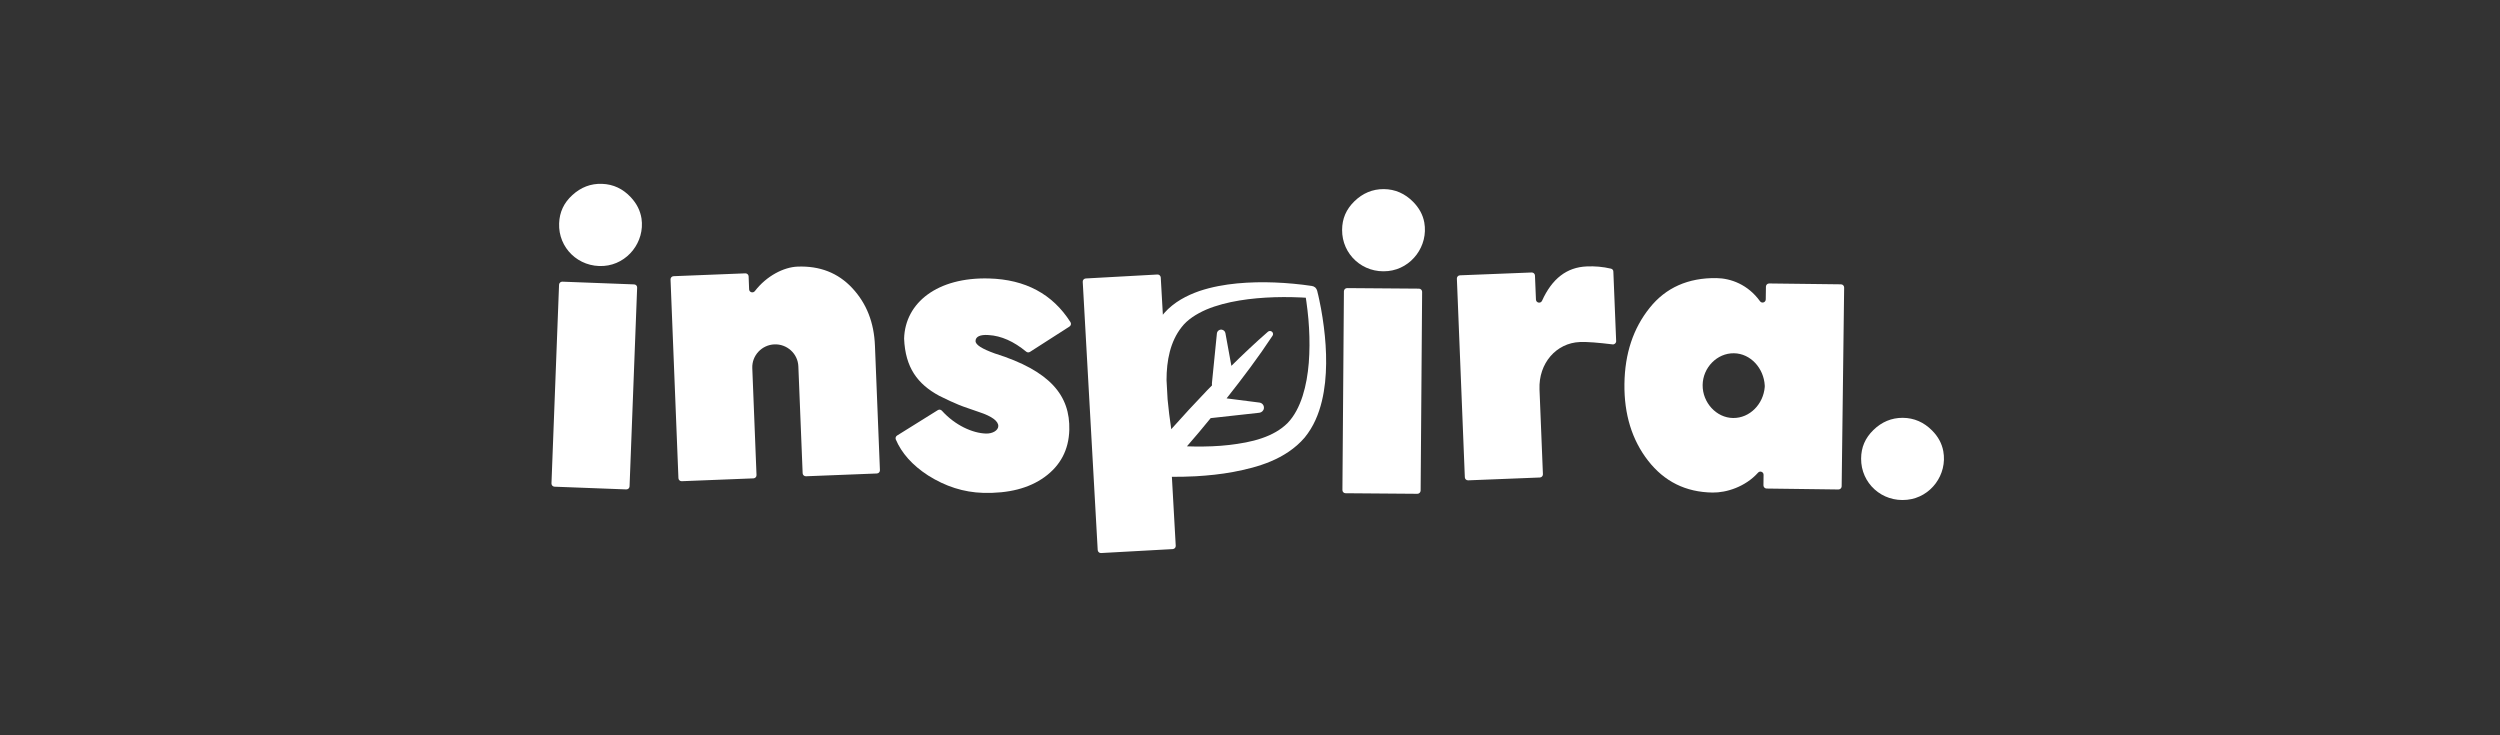
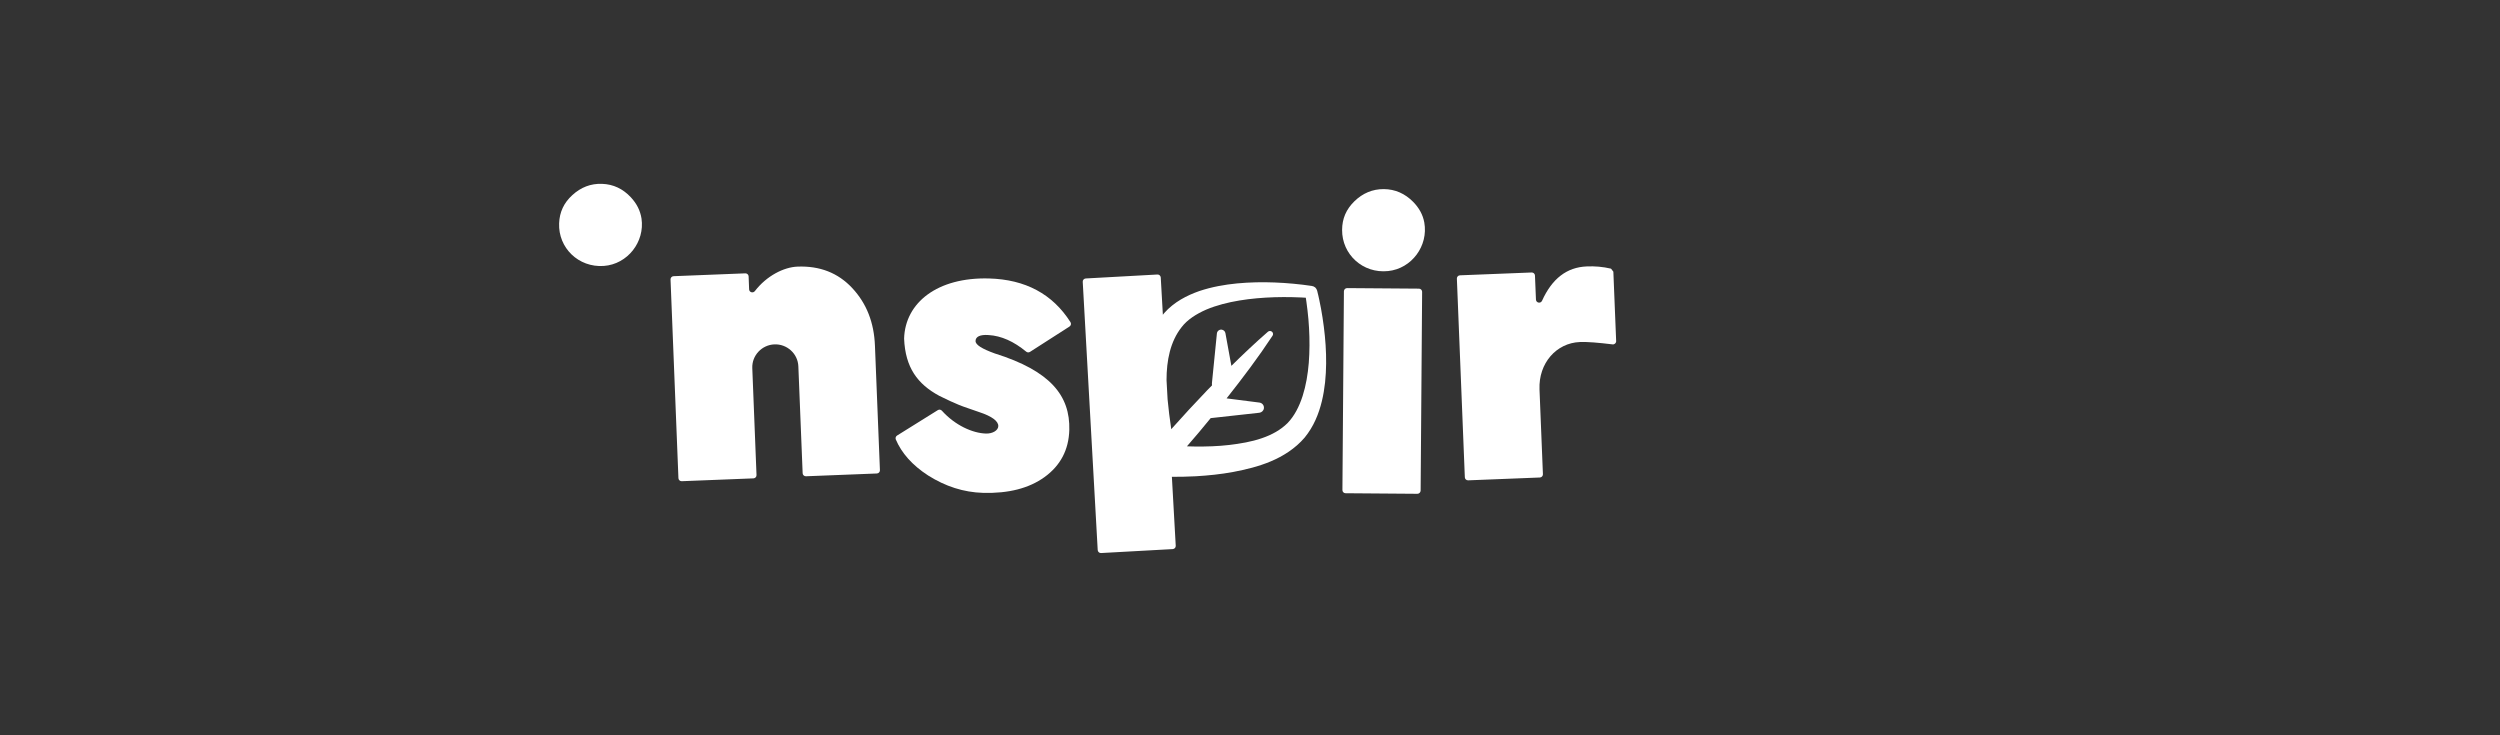
<svg xmlns="http://www.w3.org/2000/svg" width="272" height="80" viewBox="0 0 272 80" fill="none">
  <rect x="0" y="0" width="272" height="80" fill="#333333" stroke="none" />
  <path d="M68.638 21.467C67.779 20.547 66.737 20.044 65.506 20.003C64.269 19.956 63.193 20.38 62.266 21.232C61.34 22.078 60.88 23.079 60.832 24.301C60.731 26.96 62.936 29.129 65.696 28.934C68.28 28.746 70.174 26.315 69.795 23.77C69.66 22.918 69.281 22.159 68.638 21.467Z" fill="white" />
-   <path d="M68.99 30.942L61.184 30.646C60.995 30.64 60.832 30.787 60.825 30.975L60 52.596C59.993 52.784 60.142 52.946 60.332 52.952L68.138 53.248C68.327 53.254 68.489 53.107 68.496 52.919L69.321 31.297C69.335 31.11 69.186 30.948 68.99 30.942Z" fill="white" />
  <path d="M92.733 31.351C91.177 29.679 89.188 28.914 86.766 29.008C85.272 29.068 83.411 30.008 82.133 31.667C81.93 31.929 81.517 31.808 81.504 31.479L81.45 30.069C81.443 29.881 81.281 29.733 81.091 29.74L73.285 30.049C73.096 30.055 72.947 30.216 72.954 30.404L73.813 52.026C73.82 52.214 73.982 52.361 74.171 52.355L81.977 52.046C82.167 52.039 82.316 51.878 82.309 51.69L81.849 40.053C81.795 38.663 82.897 37.522 84.257 37.468C85.617 37.415 86.807 38.469 86.861 39.859L87.328 51.489C87.335 51.676 87.497 51.824 87.686 51.818L95.404 51.515C95.594 51.509 95.743 51.347 95.736 51.16L95.195 37.63C95.1 35.098 94.288 33.023 92.733 31.351Z" fill="white" />
  <path d="M107.607 30.297C102 30.143 98.475 32.922 98.367 36.844C98.496 39.973 99.808 41.779 102.196 43.068C103.075 43.511 103.792 43.827 104.34 44.055C104.888 44.284 105.646 44.512 106.532 44.834C107.925 45.291 108.629 45.821 108.615 46.365C108.601 46.828 107.999 47.191 107.276 47.171C105.815 47.131 103.907 46.271 102.48 44.687C102.365 44.559 102.182 44.532 102.04 44.619L97.603 47.386C97.461 47.473 97.4 47.654 97.461 47.809C98.083 49.279 99.246 50.609 100.978 51.73C102.859 52.919 104.841 53.563 106.965 53.624C109.724 53.698 111.957 53.127 113.648 51.905C115.386 50.642 116.279 48.937 116.34 46.782C116.441 43.068 114.304 40.355 108.229 38.455C106.843 37.952 106.126 37.515 106.139 37.092C106.153 36.629 106.626 36.387 107.56 36.454C108.94 36.535 110.299 37.146 111.652 38.261C111.767 38.355 111.929 38.368 112.058 38.288L116.36 35.528C116.522 35.427 116.57 35.212 116.468 35.051C114.52 31.989 111.564 30.404 107.607 30.297Z" fill="white" />
-   <path d="M175.277 29.229C174.384 29.021 173.519 28.947 172.632 28.988C170.474 29.075 168.865 30.31 167.775 32.721C167.626 33.057 167.133 32.963 167.112 32.6L167.004 29.975C166.997 29.787 166.835 29.639 166.645 29.646L158.84 29.955C158.651 29.961 158.502 30.122 158.508 30.31L159.374 51.932C159.381 52.12 159.543 52.267 159.733 52.261L167.539 51.952C167.728 51.945 167.876 51.784 167.87 51.596L167.498 42.37C167.383 39.503 169.338 37.314 171.888 37.213C172.706 37.179 173.897 37.28 175.446 37.468C175.656 37.495 175.845 37.327 175.838 37.112L175.533 29.558C175.541 29.397 175.425 29.263 175.277 29.229Z" fill="white" />
-   <path d="M200.297 30.935L192.485 30.841C192.296 30.841 192.14 30.989 192.133 31.177L192.113 32.58C192.106 32.909 191.687 33.044 191.49 32.775C190.178 30.955 188.311 30.277 186.742 30.257C183.685 30.217 181.243 31.284 179.478 33.5C177.706 35.716 176.779 38.449 176.738 41.779C176.698 45.069 177.556 47.87 179.315 50.126C181.074 52.382 183.394 53.55 186.329 53.59C187.831 53.611 189.888 52.973 191.281 51.422C191.49 51.187 191.883 51.348 191.876 51.657L191.863 52.805C191.863 52.993 192.012 53.147 192.201 53.154L200.021 53.255C200.21 53.255 200.365 53.107 200.372 52.919L200.643 31.284C200.643 31.09 200.488 30.935 200.297 30.935ZM192.005 42.102C191.856 43.955 190.388 45.499 188.562 45.479C186.736 45.459 185.227 43.794 185.247 41.894C185.268 39.993 186.823 38.408 188.65 38.435C190.476 38.456 191.904 40.081 192.005 41.94V42.102Z" fill="white" />
+   <path d="M175.277 29.229C174.384 29.021 173.519 28.947 172.632 28.988C170.474 29.075 168.865 30.31 167.775 32.721C167.626 33.057 167.133 32.963 167.112 32.6L167.004 29.975C166.997 29.787 166.835 29.639 166.645 29.646L158.84 29.955C158.651 29.961 158.502 30.122 158.508 30.31L159.374 51.932C159.381 52.12 159.543 52.267 159.733 52.261L167.539 51.952C167.728 51.945 167.876 51.784 167.87 51.596L167.498 42.37C167.383 39.503 169.338 37.314 171.888 37.213C172.706 37.179 173.897 37.28 175.446 37.468C175.656 37.495 175.845 37.327 175.838 37.112L175.533 29.558Z" fill="white" />
  <path d="M154.382 31.405L146.569 31.345C146.38 31.345 146.224 31.492 146.218 31.687L146.055 53.322C146.055 53.51 146.204 53.664 146.4 53.664L154.213 53.725C154.402 53.725 154.558 53.57 154.565 53.382L154.727 31.748C154.727 31.566 154.572 31.405 154.382 31.405Z" fill="white" />
  <path d="M153.74 21.951C152.853 21.058 151.798 20.588 150.561 20.574C149.329 20.568 148.26 21.024 147.361 21.897C146.461 22.777 146.028 23.784 146.021 25.013C146.001 27.678 148.274 29.78 151.027 29.491C153.604 29.223 155.417 26.738 154.964 24.207C154.808 23.361 154.402 22.622 153.74 21.951Z" fill="white" />
  <path d="M143.728 33.581L143.532 32.6L143.424 32.11L143.363 31.868L143.322 31.687L143.309 31.633C143.275 31.506 143.194 31.365 143.099 31.277C142.998 31.19 142.856 31.13 142.72 31.11L142.666 31.103L142.599 31.096L142.47 31.076L141.719 30.975L140.711 30.868C140.042 30.807 139.365 30.76 138.689 30.734C137.336 30.68 135.976 30.707 134.603 30.834C133.237 30.968 131.85 31.21 130.484 31.667C129.131 32.144 127.744 32.849 126.669 34.057C126.615 34.118 126.574 34.185 126.52 34.245L126.29 30.19C126.277 30.002 126.114 29.854 125.925 29.867L118.126 30.297C117.936 30.311 117.787 30.472 117.801 30.66L119.431 59.848C119.445 60.036 119.607 60.184 119.796 60.171L127.596 59.741C127.785 59.727 127.934 59.566 127.92 59.378L127.501 51.878C128.367 51.885 129.219 51.858 130.092 51.818C131.458 51.737 132.818 51.603 134.184 51.347C135.55 51.086 136.917 50.763 138.256 50.199C139.582 49.642 140.921 48.809 141.942 47.614C142.93 46.412 143.485 45.022 143.816 43.659C144.148 42.289 144.269 40.913 144.283 39.563C144.297 38.214 144.202 36.871 144.033 35.555C143.952 34.89 143.843 34.232 143.728 33.581ZM142.396 39.476C142.294 40.718 142.091 41.94 141.726 43.082C141.361 44.217 140.833 45.257 140.089 46.029C139.345 46.768 138.385 47.305 137.275 47.681C136.173 48.064 134.955 48.266 133.737 48.413C132.513 48.554 131.262 48.595 130.01 48.581C129.719 48.574 129.429 48.568 129.138 48.561C130.017 47.554 130.876 46.533 131.722 45.492L137.011 44.908C137.262 44.881 137.478 44.687 137.512 44.425C137.552 44.116 137.336 43.841 137.025 43.8L133.453 43.344C135.199 41.135 136.896 38.892 138.452 36.528C138.533 36.407 138.527 36.24 138.425 36.125C138.303 35.984 138.087 35.971 137.952 36.092C136.578 37.287 135.259 38.536 133.974 39.805L133.325 36.246C133.291 36.045 133.122 35.891 132.912 35.864C132.655 35.837 132.425 36.025 132.398 36.28L131.857 41.692C131.85 41.772 131.857 41.853 131.864 41.934C131.688 42.115 131.505 42.296 131.329 42.477C130.004 43.861 128.705 45.264 127.433 46.694C127.271 45.593 127.129 44.512 127.034 43.451L126.919 41.356C126.919 39.221 127.325 37.166 128.549 35.608C129.172 34.782 130.166 34.151 131.262 33.675C132.371 33.211 133.595 32.902 134.847 32.694C136.098 32.486 137.39 32.379 138.682 32.338C139.332 32.318 139.974 32.318 140.624 32.332L141.598 32.365L142.071 32.392L142.139 32.849L142.26 33.795C142.335 34.427 142.389 35.065 142.423 35.696C142.497 36.965 142.49 38.227 142.396 39.476Z" fill="white" />
-   <path d="M211.432 49.098C211.277 48.252 210.877 47.507 210.208 46.835C209.321 45.942 208.266 45.472 207.028 45.459C205.797 45.452 204.728 45.909 203.829 46.782C202.929 47.661 202.496 48.669 202.489 49.897C202.47 52.563 204.742 54.665 207.495 54.376C210.079 54.114 211.892 51.63 211.432 49.098Z" fill="white" />
</svg>